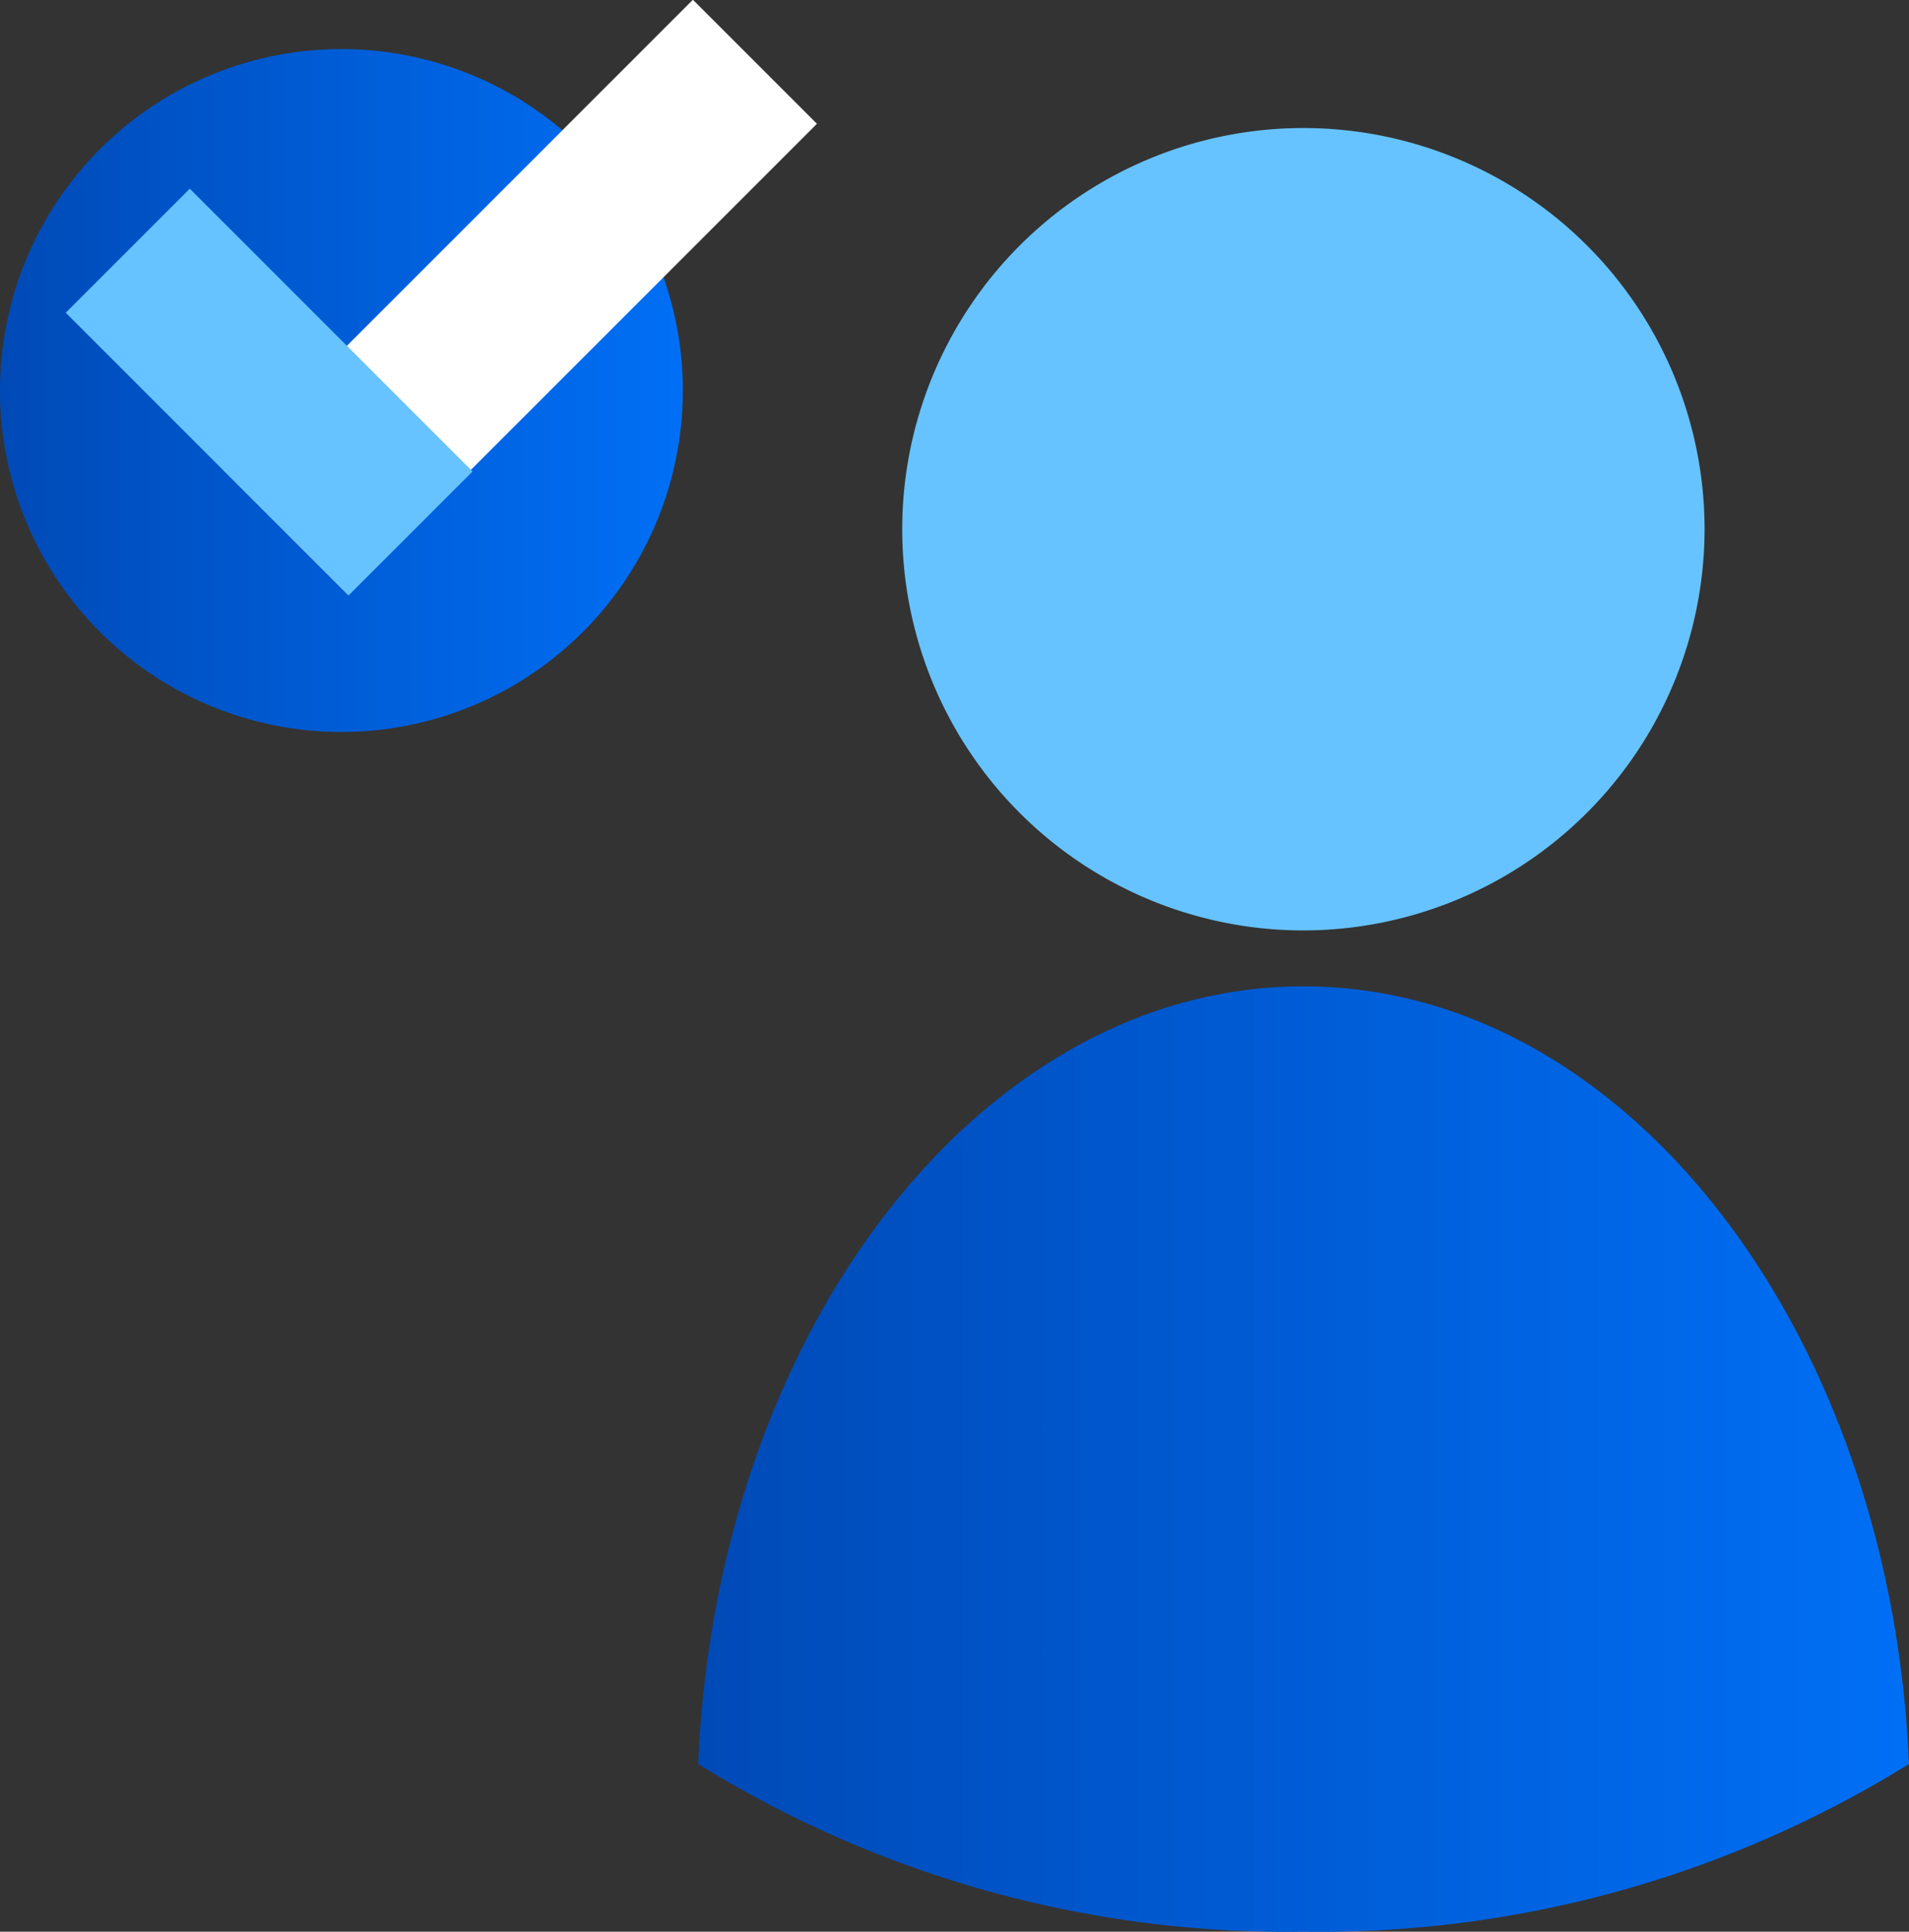
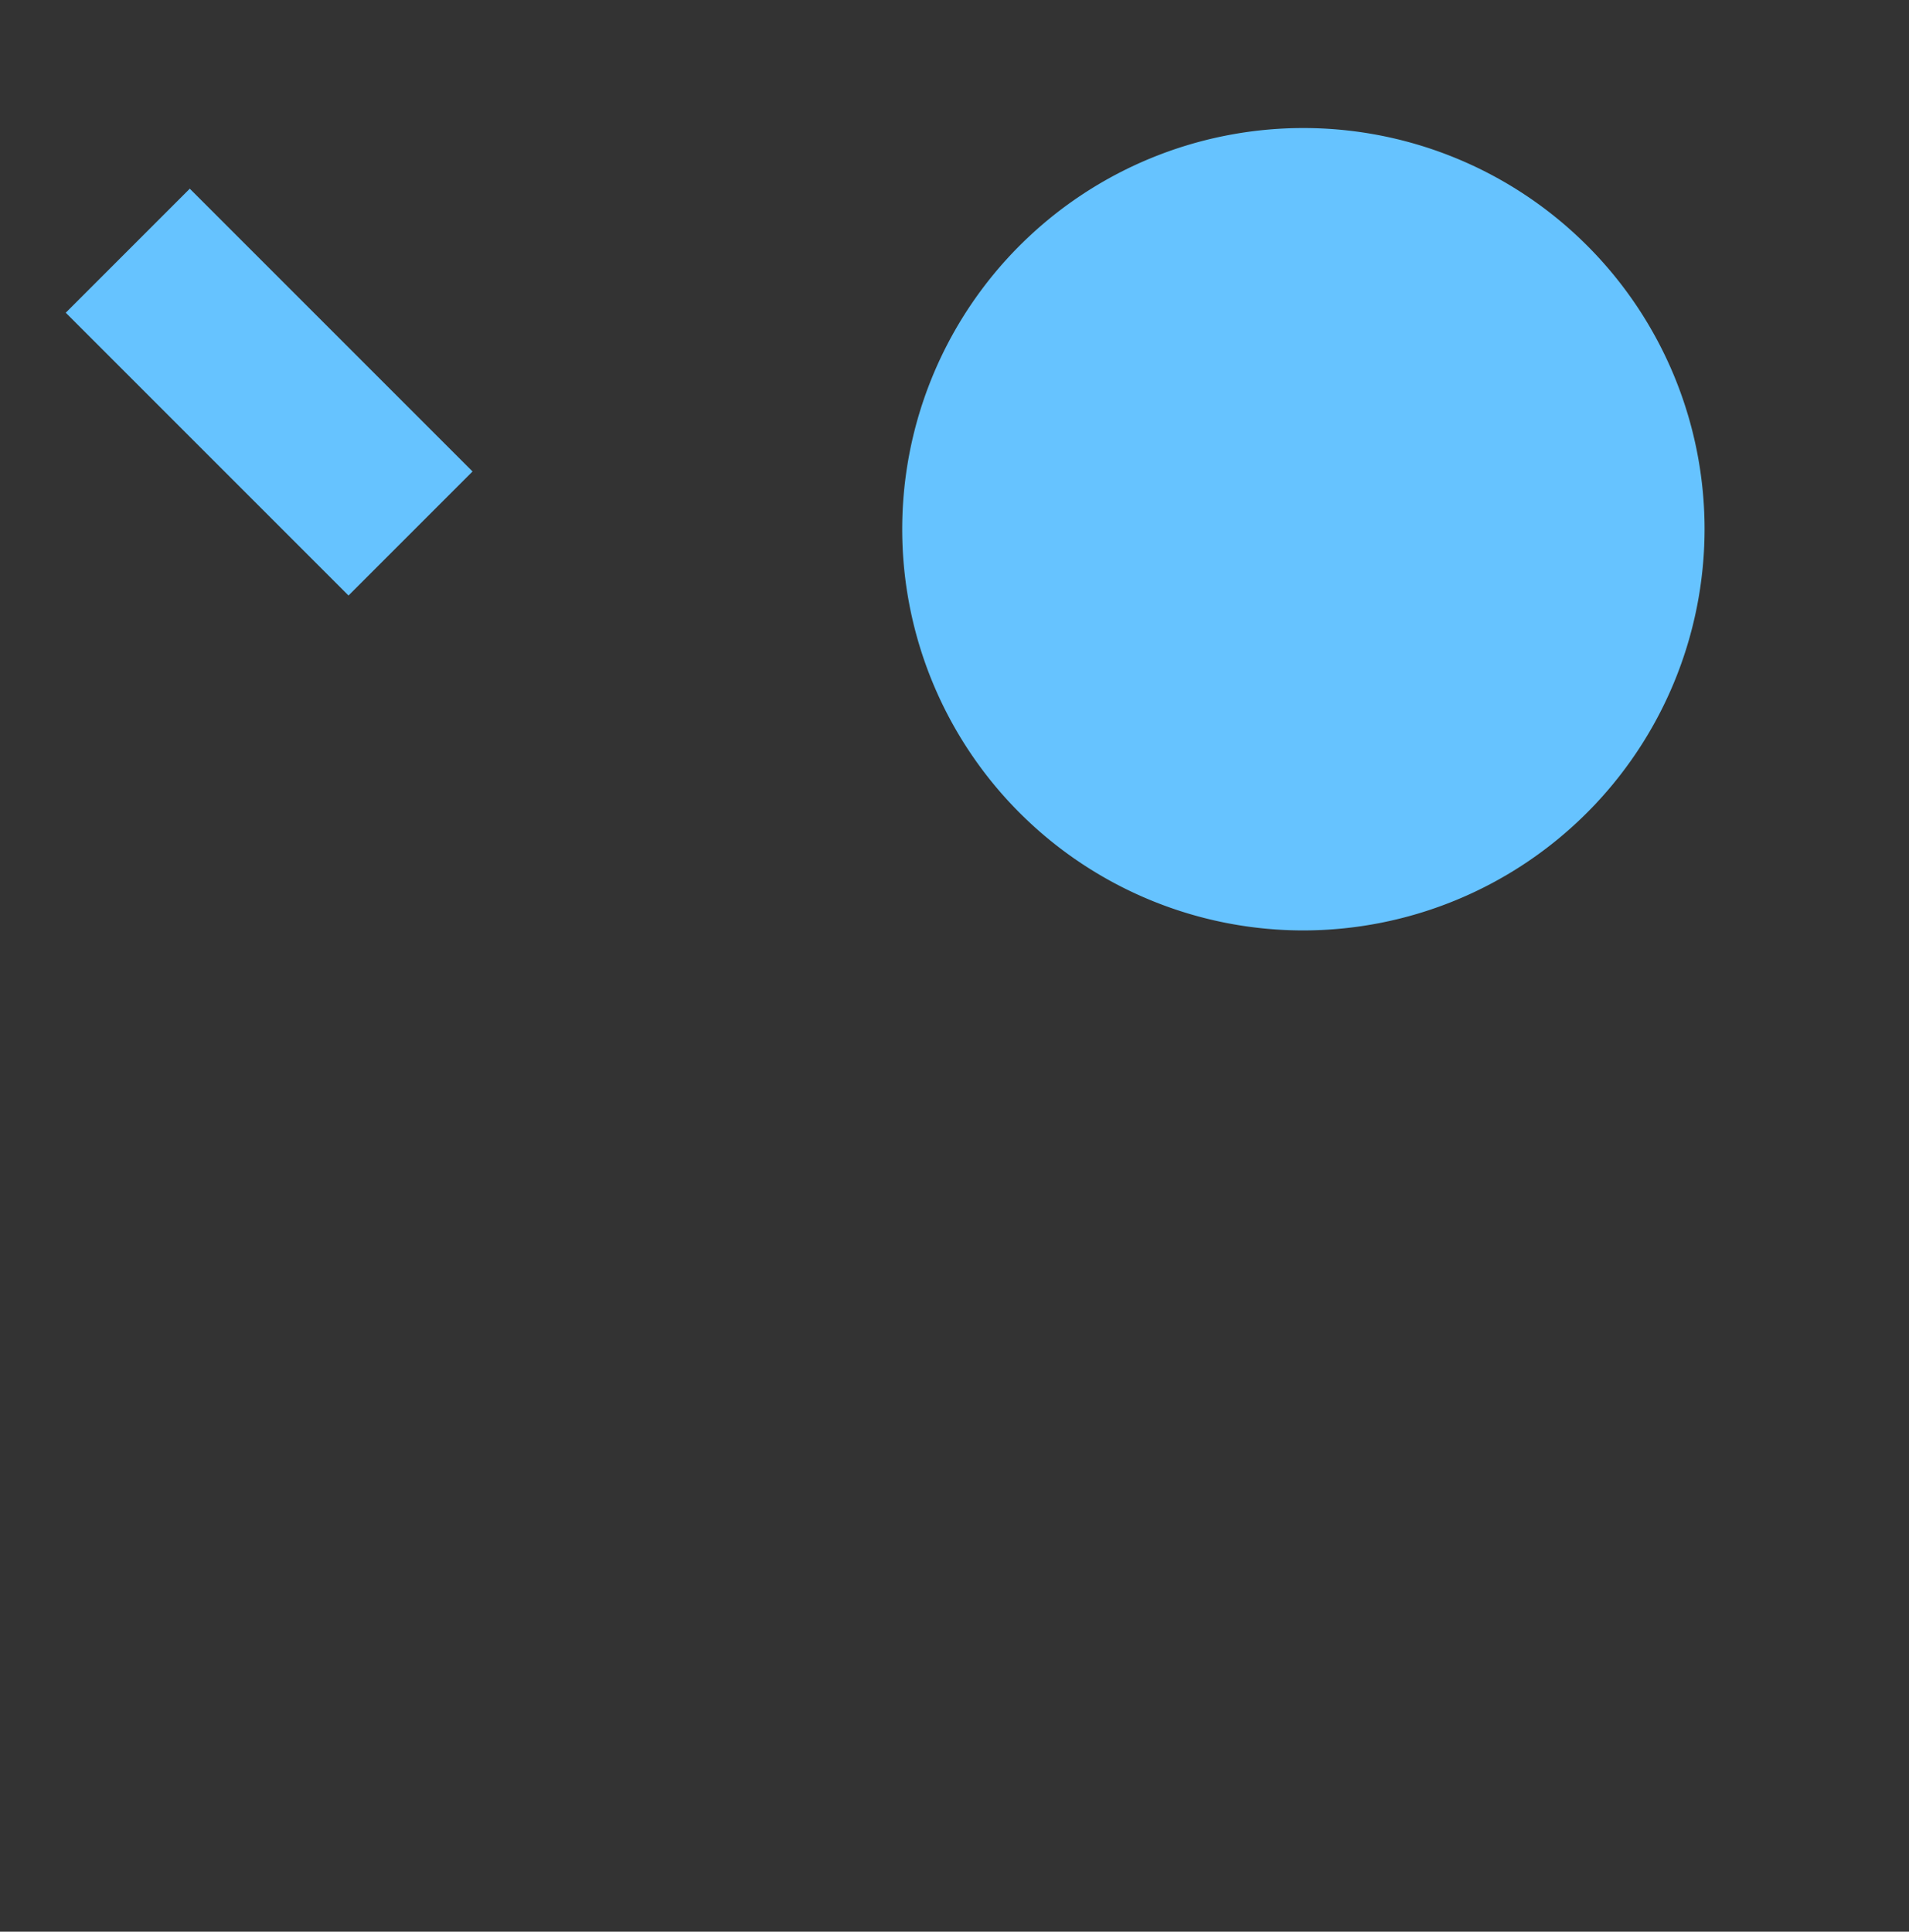
<svg xmlns="http://www.w3.org/2000/svg" xmlns:xlink="http://www.w3.org/1999/xlink" viewBox="0 0 44.73 45.26">
  <rect x="0" y="0" width="44.73" height="45.26" fill="#333333" stroke="none" />
  <defs>
    <style>.cls-1{fill:#66c3ff;}.cls-2{fill:url(#Degradado_sin_nombre_11);}.cls-3{fill:url(#Degradado_sin_nombre_11-2);}.cls-4{fill:#fff;}</style>
    <linearGradient id="Degradado_sin_nombre_11" x1="16.36" y1="34.19" x2="44.73" y2="34.19" gradientUnits="userSpaceOnUse">
      <stop offset="0" stop-color="#004ab7" />
      <stop offset="1" stop-color="#006ff5" />
    </linearGradient>
    <linearGradient id="Degradado_sin_nombre_11-2" x1="0" y1="9.18" x2="15.93" y2="9.18" xlink:href="#Degradado_sin_nombre_11" />
  </defs>
  <g id="Capa_2" data-name="Capa 2">
    <g id="Vrstva_1" data-name="Vrstva 1">
      <path class="cls-1" d="M30.54,21.8a9.4,9.4,0,1,1,9.4-9.4A9.41,9.41,0,0,1,30.54,21.8Z" />
-       <path class="cls-2" d="M30.54,45.26a26.2,26.2,0,0,0,14.19-3.93C44.3,31.19,38.1,23.11,30.54,23.11S16.78,31.19,16.36,41.33A26.14,26.14,0,0,0,30.54,45.26Z" />
-       <path class="cls-3" d="M8,17.15a8,8,0,1,1,8-8A8,8,0,0,1,8,17.15Z" />
-       <rect class="cls-4" x="4.4" y="4.9" width="15.57" height="4.11" transform="translate(-1.35 10.65) rotate(-45)" />
      <rect class="cls-1" x="1.62" y="7.13" width="9.37" height="4.11" transform="translate(4.27 20.14) rotate(-135)" />
    </g>
  </g>
</svg>